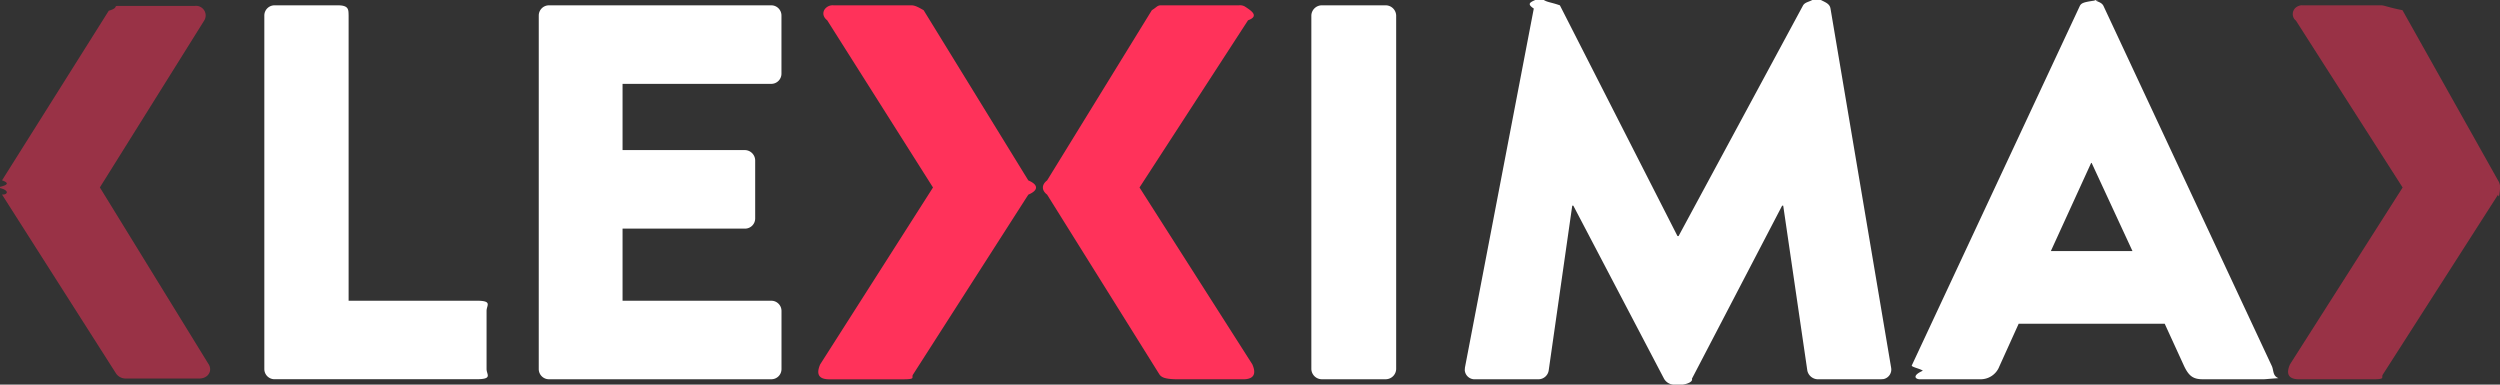
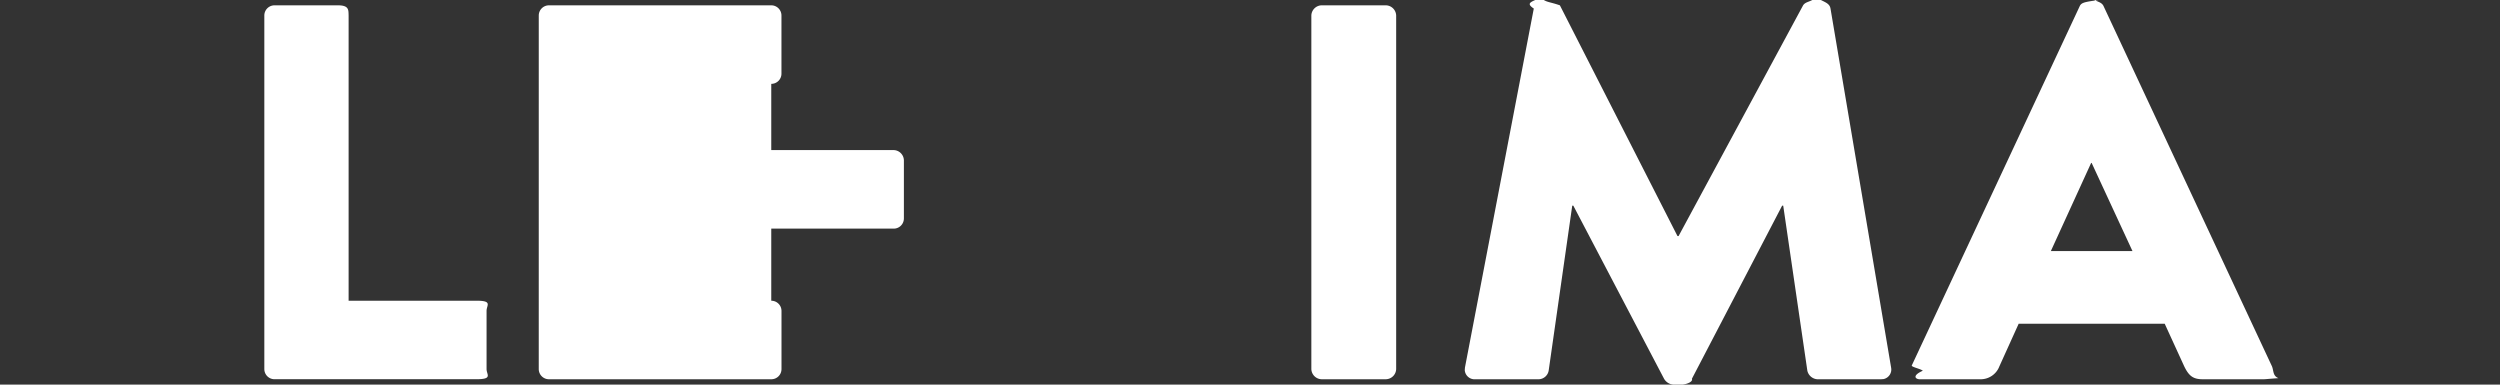
<svg xmlns="http://www.w3.org/2000/svg" width="182" height="28">
  <rect width="100%" height="100%" fill="#333333" stroke="none" />
-   <path fill-rule="evenodd" fill="#FFF" d="M165.87 27.53c-.902.064-1.036.091-1.169.08h-4.335c-.7 0-1.017-.23-1.368-.97l-1.408-3.074h-10.63l-1.408 3.11c-.223.58-.788.955-1.408.934h-4.3c-.378.035-.712-.243.136-.62-.13-.136-.867-.273-.801-.392h.002L151.414.427c.13-.25.382-.287 1.366-.427h-.314c.281.14.534.176.665.427l12.235 26.171c.18.335.055.752.504.932zm-13.598-15.669h-.037l-2.933 6.417h5.942l-2.972-6.417zm-15.153 15.736-.187.014h-4.614a.8.8 0 0 1-.743-.623l-1.757-12.017h-.078l-6.568 12.6c.088.236-.39.393-.665.428h-.7a.852.852 0 0 1-.665-.428l-6.605-12.6h-.078l-1.717 12.017a.758.758 0 0 1-.743.623h-4.608a.714.714 0 0 1-.756-.669l.013-.184L111.66.622c-.536-.347-.245-.462.106-.622h.625c.27.17.516.161 1.169.388l8.561 16.799h.078L131.266.388c.149-.229.397-.238.669-.388h.625c.35.18.64.276.7.622l4.412 26.135a.712.712 0 0 1-.551.84h-.002zm-36.221.012h-4.689a.767.767 0 0 1-.743-.74V1.128a.766.766 0 0 1 .743-.74h4.689a.766.766 0 0 1 .743.74v25.741a.767.767 0 0 1-.743.74zm-44.747.001H39.964a.743.743 0 0 1-.743-.74l.001-25.742a.743.743 0 0 1 .743-.74h16.182a.741.741 0 0 1 .743.738v4.239c0 .409-.333.74-.742.74H45.322v4.821h8.912c.404.011.73.335.743.74v4.238a.74.74 0 0 1-.742.74h-8.913v5.25H56.15a.741.741 0 0 1 .743.738v4.238a.74.74 0 0 1-.742.74zm-21.471-.002H19.986a.741.741 0 0 1-.743-.739V1.128a.741.741 0 0 1 .742-.74h4.651c.774.012.73.335.743.74v20.764h9.3c1.201-.001.742.329.743.738v4.238c0 .409.468.74-.742.74z" />
-   <path fill-rule="evenodd" fill="#FF325A" d="M90.504 27.612H85.72c-.912-.009-1.158-.139-1.313-.353L76.23 14.17c-.411-.316-.411-.722 0-1.037L83.856.74c.344-.205.375-.334.626-.353h5.711c.17-.02.341.022.482.118.318.218 1.075.653.182.972l-7.9 12.172 8.212 12.874c.352.797 0 1.089-.665 1.089zm-24.032-.351c-.155.214.238.344-.665.353h-5.432c-.665 0-1.017-.274-.665-1.089l8.212-12.876L60.22 1.477c-.411-.32-.327-.751-.01-.967a.706.706 0 0 1 .482-.121h5.706c.251.018.48.148.842.353l7.621 12.392c.749.317.749.721 0 1.037l-8.389 13.09z" />
-   <path fill-rule="evenodd" opacity=".502" fill="#FF325A" d="m181.858 14.171-8.383 13.088c-.157.214.235.344-.668.353h-5.433c-.661 0-1.016-.292-.661-1.089l8.199-12.872-7.782-12.173-.02-.002a.614.614 0 0 1 .092-.972.705.705 0 0 1 .393-.12h.002l-.002.005H173.387c.249.019.477.148 1.513.353l6.958 12.392a.932.932 0 0 1 .141.375v.286c-.019.132-.066.755-.141.376zM14.503 27.556H9.12a.854.854 0 0 1-.662-.351L.148 14.164c.422.026.552-.308-.148-.472v-.089c.7-.164.57-.328.148-.473L7.918.782c.692-.204.369-.333.616-.352h5.655l.084-.005h.001a.7.7 0 0 1 .579 1.09L7.27 13.645l7.889 12.826a.717.717 0 0 1 .139.411v.009c-.002.361-.318.665-.795.665z" />
+   <path fill-rule="evenodd" fill="#FFF" d="M165.87 27.53c-.902.064-1.036.091-1.169.08h-4.335c-.7 0-1.017-.23-1.368-.97l-1.408-3.074h-10.63l-1.408 3.11c-.223.58-.788.955-1.408.934h-4.3c-.378.035-.712-.243.136-.62-.13-.136-.867-.273-.801-.392h.002L151.414.427c.13-.25.382-.287 1.366-.427h-.314c.281.14.534.176.665.427l12.235 26.171c.18.335.055.752.504.932zm-13.598-15.669h-.037l-2.933 6.417h5.942l-2.972-6.417zm-15.153 15.736-.187.014h-4.614a.8.8 0 0 1-.743-.623l-1.757-12.017h-.078l-6.568 12.6c.088.236-.39.393-.665.428h-.7a.852.852 0 0 1-.665-.428l-6.605-12.6h-.078l-1.717 12.017a.758.758 0 0 1-.743.623h-4.608a.714.714 0 0 1-.756-.669l.013-.184L111.66.622c-.536-.347-.245-.462.106-.622h.625c.27.17.516.161 1.169.388l8.561 16.799h.078L131.266.388c.149-.229.397-.238.669-.388h.625c.35.18.64.276.7.622l4.412 26.135a.712.712 0 0 1-.551.84h-.002zm-36.221.012h-4.689a.767.767 0 0 1-.743-.74V1.128a.766.766 0 0 1 .743-.74h4.689a.766.766 0 0 1 .743.74v25.741a.767.767 0 0 1-.743.74zm-44.747.001H39.964a.743.743 0 0 1-.743-.74l.001-25.742a.743.743 0 0 1 .743-.74h16.182a.741.741 0 0 1 .743.738v4.239c0 .409-.333.74-.742.74v4.821h8.912c.404.011.73.335.743.74v4.238a.74.74 0 0 1-.742.74h-8.913v5.25H56.15a.741.741 0 0 1 .743.738v4.238a.74.74 0 0 1-.742.74zm-21.471-.002H19.986a.741.741 0 0 1-.743-.739V1.128a.741.741 0 0 1 .742-.74h4.651c.774.012.73.335.743.74v20.764h9.3c1.201-.001.742.329.743.738v4.238c0 .409.468.74-.742.74z" />
</svg>